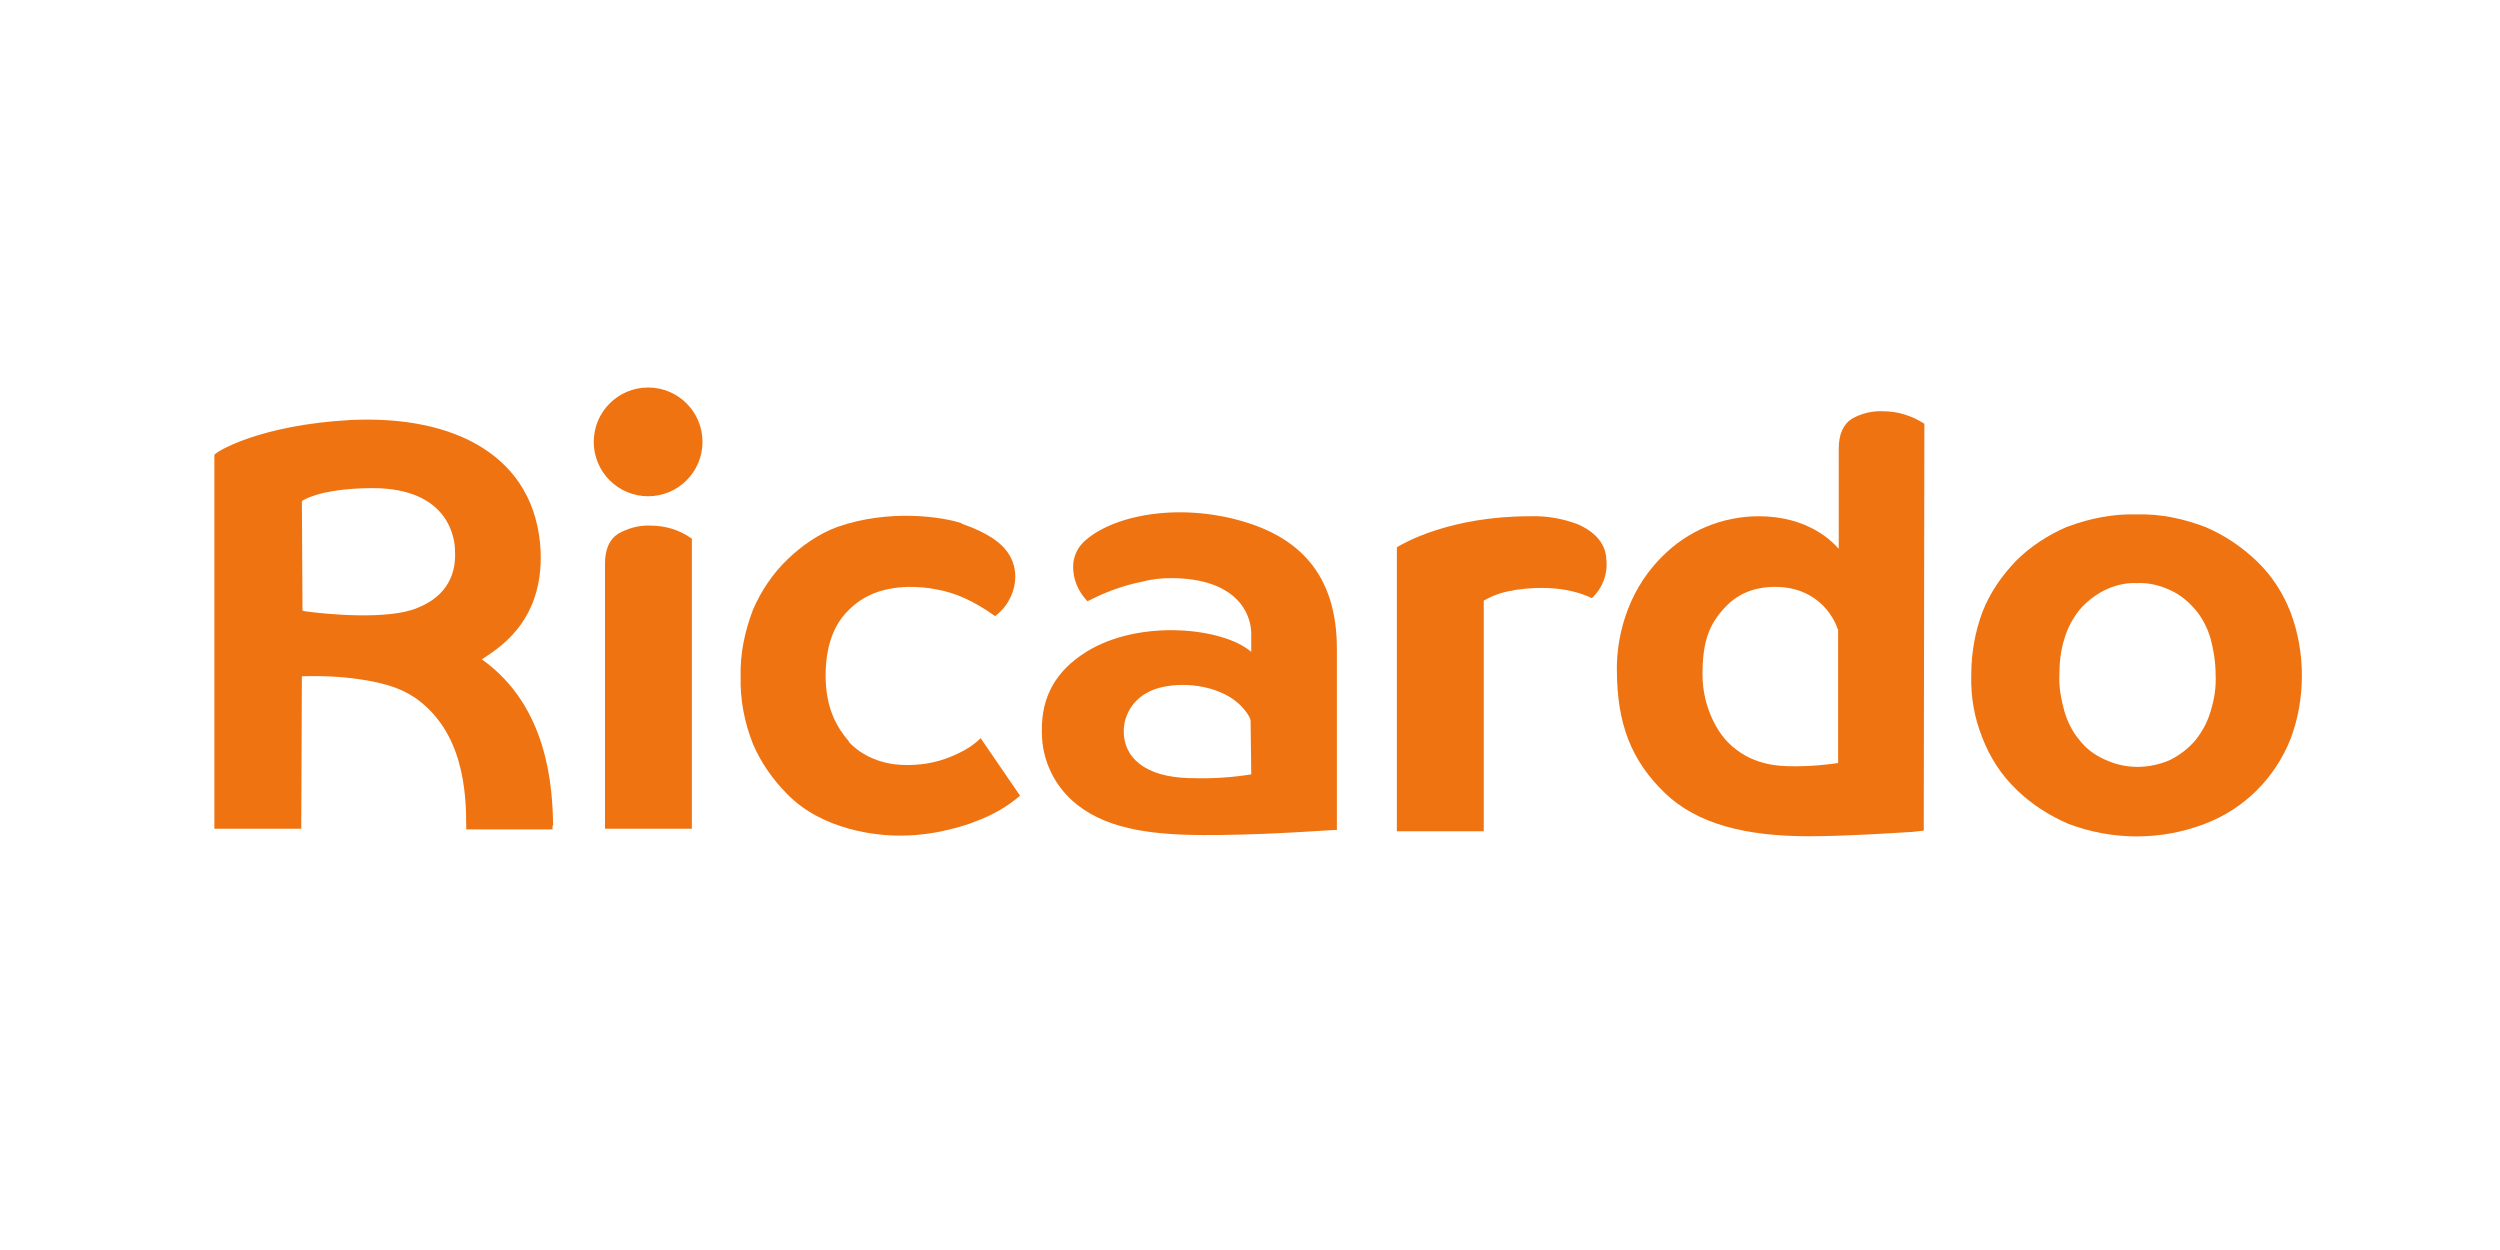
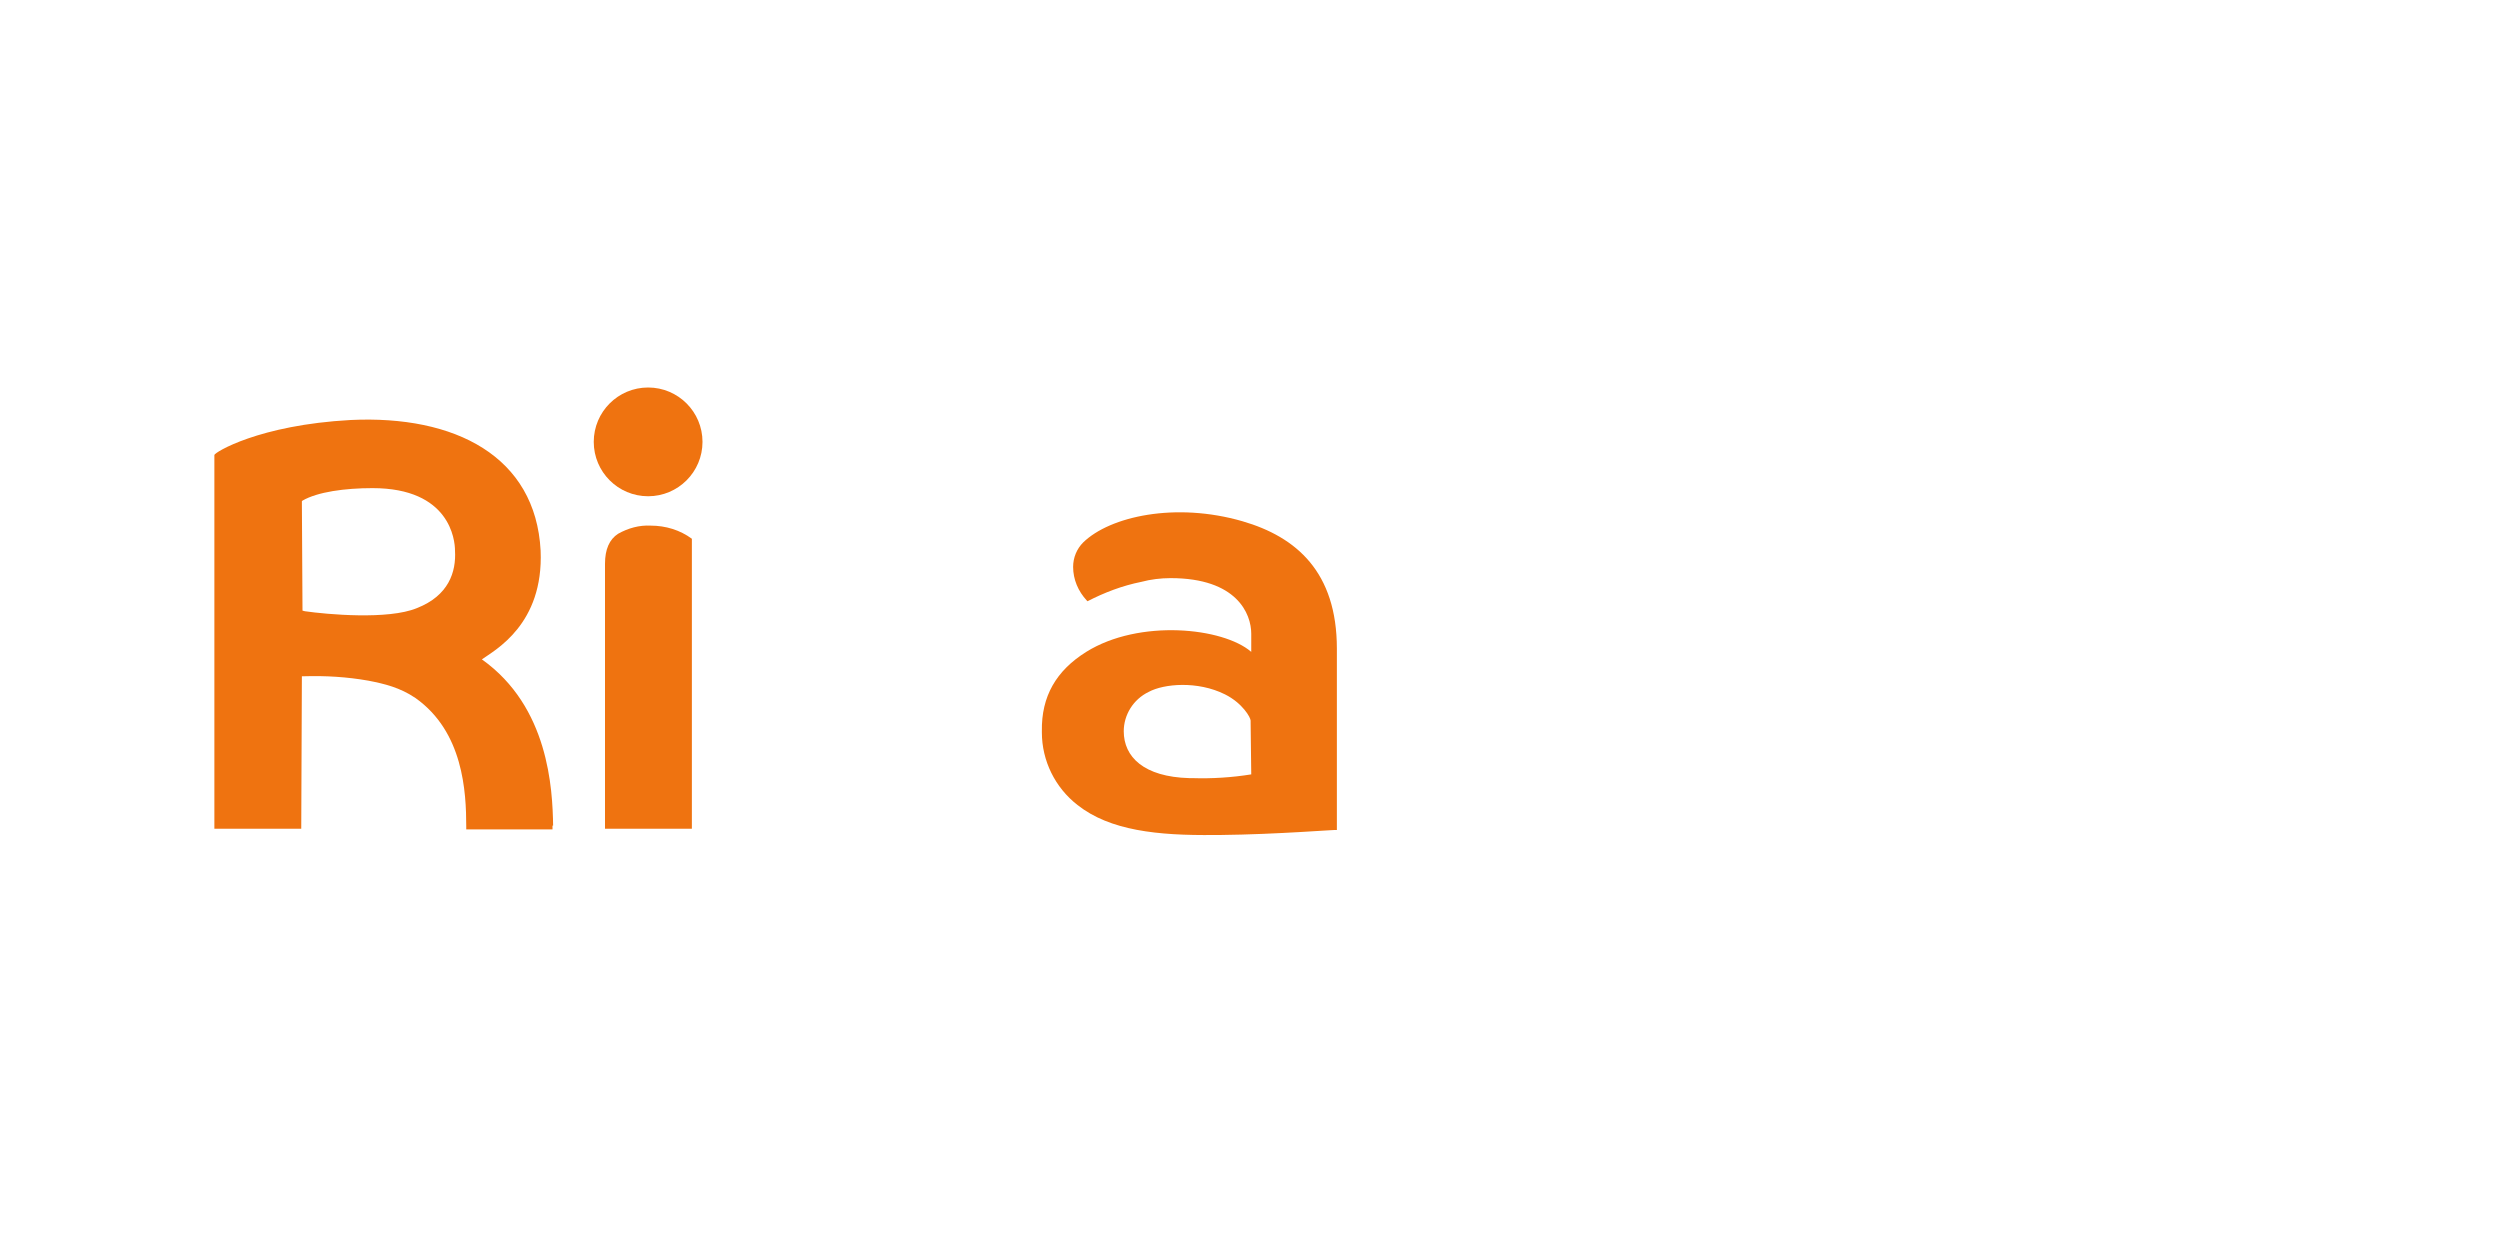
<svg xmlns="http://www.w3.org/2000/svg" version="1.1" id="Canaux" x="0px" y="0px" viewBox="0 0 400 200" style="enable-background:new 0 0 400 200;" xml:space="preserve">
  <style type="text/css">
	.st0{fill:#EF7310;}
</style>
  <title>bonanza</title>
  <path class="st0" d="M96.8,132.6V90.2c0-2.3,0.7-3.9,2.1-4.8c1.6-0.9,3.4-1.4,5.2-1.3c2.4,0,4.7,0.7,6.6,2.1v46.4H96.8z" />
  <path class="st0" d="M183.8,110.7L183.8,110.7c-2.5,1.2-4,3.7-4,6.3c0,4.1,3.2,7.3,10.5,7.5h0.5c3.1,0.1,6.3-0.1,9.4-0.6l-0.1-8.2  v-0.4c0-0.5-1.3-2.8-4.1-4.2C191.6,108.9,186.2,109.4,183.8,110.7z M198.8,83.4c8.6,2.5,15.1,8.1,15.1,20.4v29  c0-0.1-9.4,0.7-18.7,0.8h-0.9c-9.1,0.1-16.7-0.7-21.9-4.8c-3.6-2.8-5.7-7.1-5.7-11.6v-0.2c-0.1-5.6,2.3-9.7,7.1-12.7  c8.5-5.3,21.9-3.9,26.4,0v-2.9c0-3.2-2.3-8.9-12.9-8.9c-1.6,0-3.2,0.2-4.7,0.6c-3,0.6-5.9,1.7-8.6,3.1l-0.1-0.1  c-1.4-1.5-2.2-3.4-2.2-5.4c0-1.5,0.6-2.9,1.6-3.9C177.6,82.6,188.1,80.3,198.8,83.4z" />
-   <path class="st0" d="M284,93.9c-3.3,0-6.1,1.1-8.2,3.5l-0.1,0.1c-2.3,2.6-3.3,5.3-3.3,10.4c0,5.7,2.8,9.6,4,10.8  c3.7,3.8,8.2,3.9,10.7,3.9h0.4c2.2,0,4.4-0.2,6.5-0.5h0.1v-21.4l-0.1-0.1C293.8,99.8,291.5,93.9,284,93.9z M301.3,65.8  c2.3,0,4.6,0.7,6.6,2l0,0l-0.1,65.1l-1.8,0.2c-3.3,0.2-10.7,0.7-16.6,0.7c-10.2,0-17.9-2-23-6.9c-5.4-5.2-7.7-11.1-7.7-19.8v-0.3  c0-4.3,1.3-11.7,7-17.5l0.2-0.2c4.1-4.2,9.7-6.5,15.5-6.5c7.9,0,11.8,4.1,12.6,5l0.2,0.2V71.8c0-2.3,0.7-3.9,2.1-4.8  C297.7,66.2,299.5,65.7,301.3,65.8z" />
-   <path class="st0" d="M244.8,82.6c2.7-0.1,5.3,0.4,7.7,1.3l0.2,0.1c1.3,0.6,4,2.1,4.3,5.2v0.2c0.3,2.4-0.6,4.7-2.3,6.3  c-3.4-1.6-7.5-2-12.4-1.3l-0.3,0.1l0,0c-1.6,0.2-3.2,0.8-4.6,1.6v36.9h-13.9V87.6l0.1-0.1C224.6,86.9,232,82.6,244.8,82.6z" />
-   <path class="st0" d="M341.9,93.3c-1.9-0.1-3.7,0.4-5.3,1.2c-1.5,0.8-2.8,1.8-3.9,3.1c-1.1,1.4-1.9,2.9-2.4,4.6  c-0.6,1.9-0.8,3.9-0.8,5.8c-0.1,2,0.3,3.9,0.8,5.8c0.5,1.7,1.3,3.3,2.4,4.6c1,1.3,2.3,2.3,3.8,3l0.2,0.1c1.7,0.8,3.5,1.2,5.3,1.2  c1.8,0,3.6-0.4,5.2-1.1l0.2-0.1c1.5-0.8,2.8-1.8,3.9-3.1c1.1-1.4,1.9-2.9,2.4-4.6c0.6-1.9,0.9-3.9,0.8-5.8c0-2-0.3-3.9-0.8-5.8  c-0.5-1.7-1.3-3.3-2.4-4.6c-1.1-1.3-2.4-2.4-3.9-3.1C345.5,93.6,343.7,93.2,341.9,93.3z M341.9,82.3c3.8-0.1,7.5,0.7,10.9,2  c3.1,1.3,5.9,3.2,8.3,5.5c2.4,2.3,4.2,5.1,5.4,8.2c1.2,3.2,1.8,6.6,1.8,10.1s-0.6,6.9-1.8,10.1c-2.5,6.3-7.4,11.2-13.7,13.6  c-7,2.7-14.8,2.7-21.9,0c-3-1.3-5.8-3.1-8.1-5.3l-0.2-0.2c-2.4-2.3-4.2-5.1-5.4-8.2c-1.3-3.2-1.9-6.6-1.8-10.1  c0-3.5,0.6-6.9,1.8-10.1c1.2-3.1,3.1-5.8,5.4-8.2c2.3-2.3,5.1-4.1,8.1-5.4l0.3-0.1C334.5,82.9,338.2,82.2,341.9,82.3z" />
-   <path class="st0" d="M134,84.3c8.3-2.9,16.8-1.6,19.8-0.6l0.1,0.1c4,1.4,6.4,3,7.6,5c1.8,3,0.8,6.6-1.1,8.7  c-0.4,0.4-0.8,0.8-1.2,1.1l-0.1-0.1c-3.2-2.3-6.3-3.7-9.3-4.2c-1.5-0.3-2.9-0.4-4.4-0.4c-4.6,0.1-7.5,1.6-9.6,3.7  c-2.5,2.4-3.7,6-3.7,10.5c0,5.5,2,8.5,3.7,10.5l0.1,0.2c1.2,1.3,4.2,3.6,9.1,3.6h0.3c2.8,0,5.4-0.6,7.9-1.8c1.3-0.6,2.6-1.4,3.6-2.4  l0.1-0.1l6.3,9.2l-0.1,0.1c-2,1.7-4.3,3-6.7,3.9l-1.3,0.5c-3.6,1.2-7.3,1.9-11,1.9h-0.2c-3.5,0-12.2-0.8-17.9-6.6  c-2.3-2.3-4.2-5-5.5-8c-1.4-3.5-2.1-7.2-2-10.9c-0.1-3.7,0.7-7.3,2-10.7c1.3-3,3.2-5.8,5.5-8S131,85.4,134,84.3z" />
  <circle class="st0" cx="103.7" cy="70.7" r="8.7" />
  <path class="st0" d="M88.5,132.1c-0.1-5.9-0.7-19-11.4-26.6c2.1-1.5,9.9-5.6,9.4-17.4c-0.8-15.1-13.7-21.7-30.4-20.9  c-14.7,0.8-21.8,5.2-21.8,5.6v59.8h13.9l0.1-24.4h0.4c3.4-0.1,6.8,0.1,10.2,0.7c2.6,0.5,5.1,1.1,7.6,2.8c7.6,5.4,8.1,14.9,8.1,20.6  v0.4h13.8V132.1z M66.7,97.3c-4.6,1.9-14.4,1-17.9,0.5l-0.4-0.1l-0.1-17.5l0.1-0.1c2.4-1.4,6.8-2,11.2-2c12.4,0,13.2,8.3,13.2,10  C73,91.5,71.8,95.3,66.7,97.3L66.7,97.3z" />
</svg>